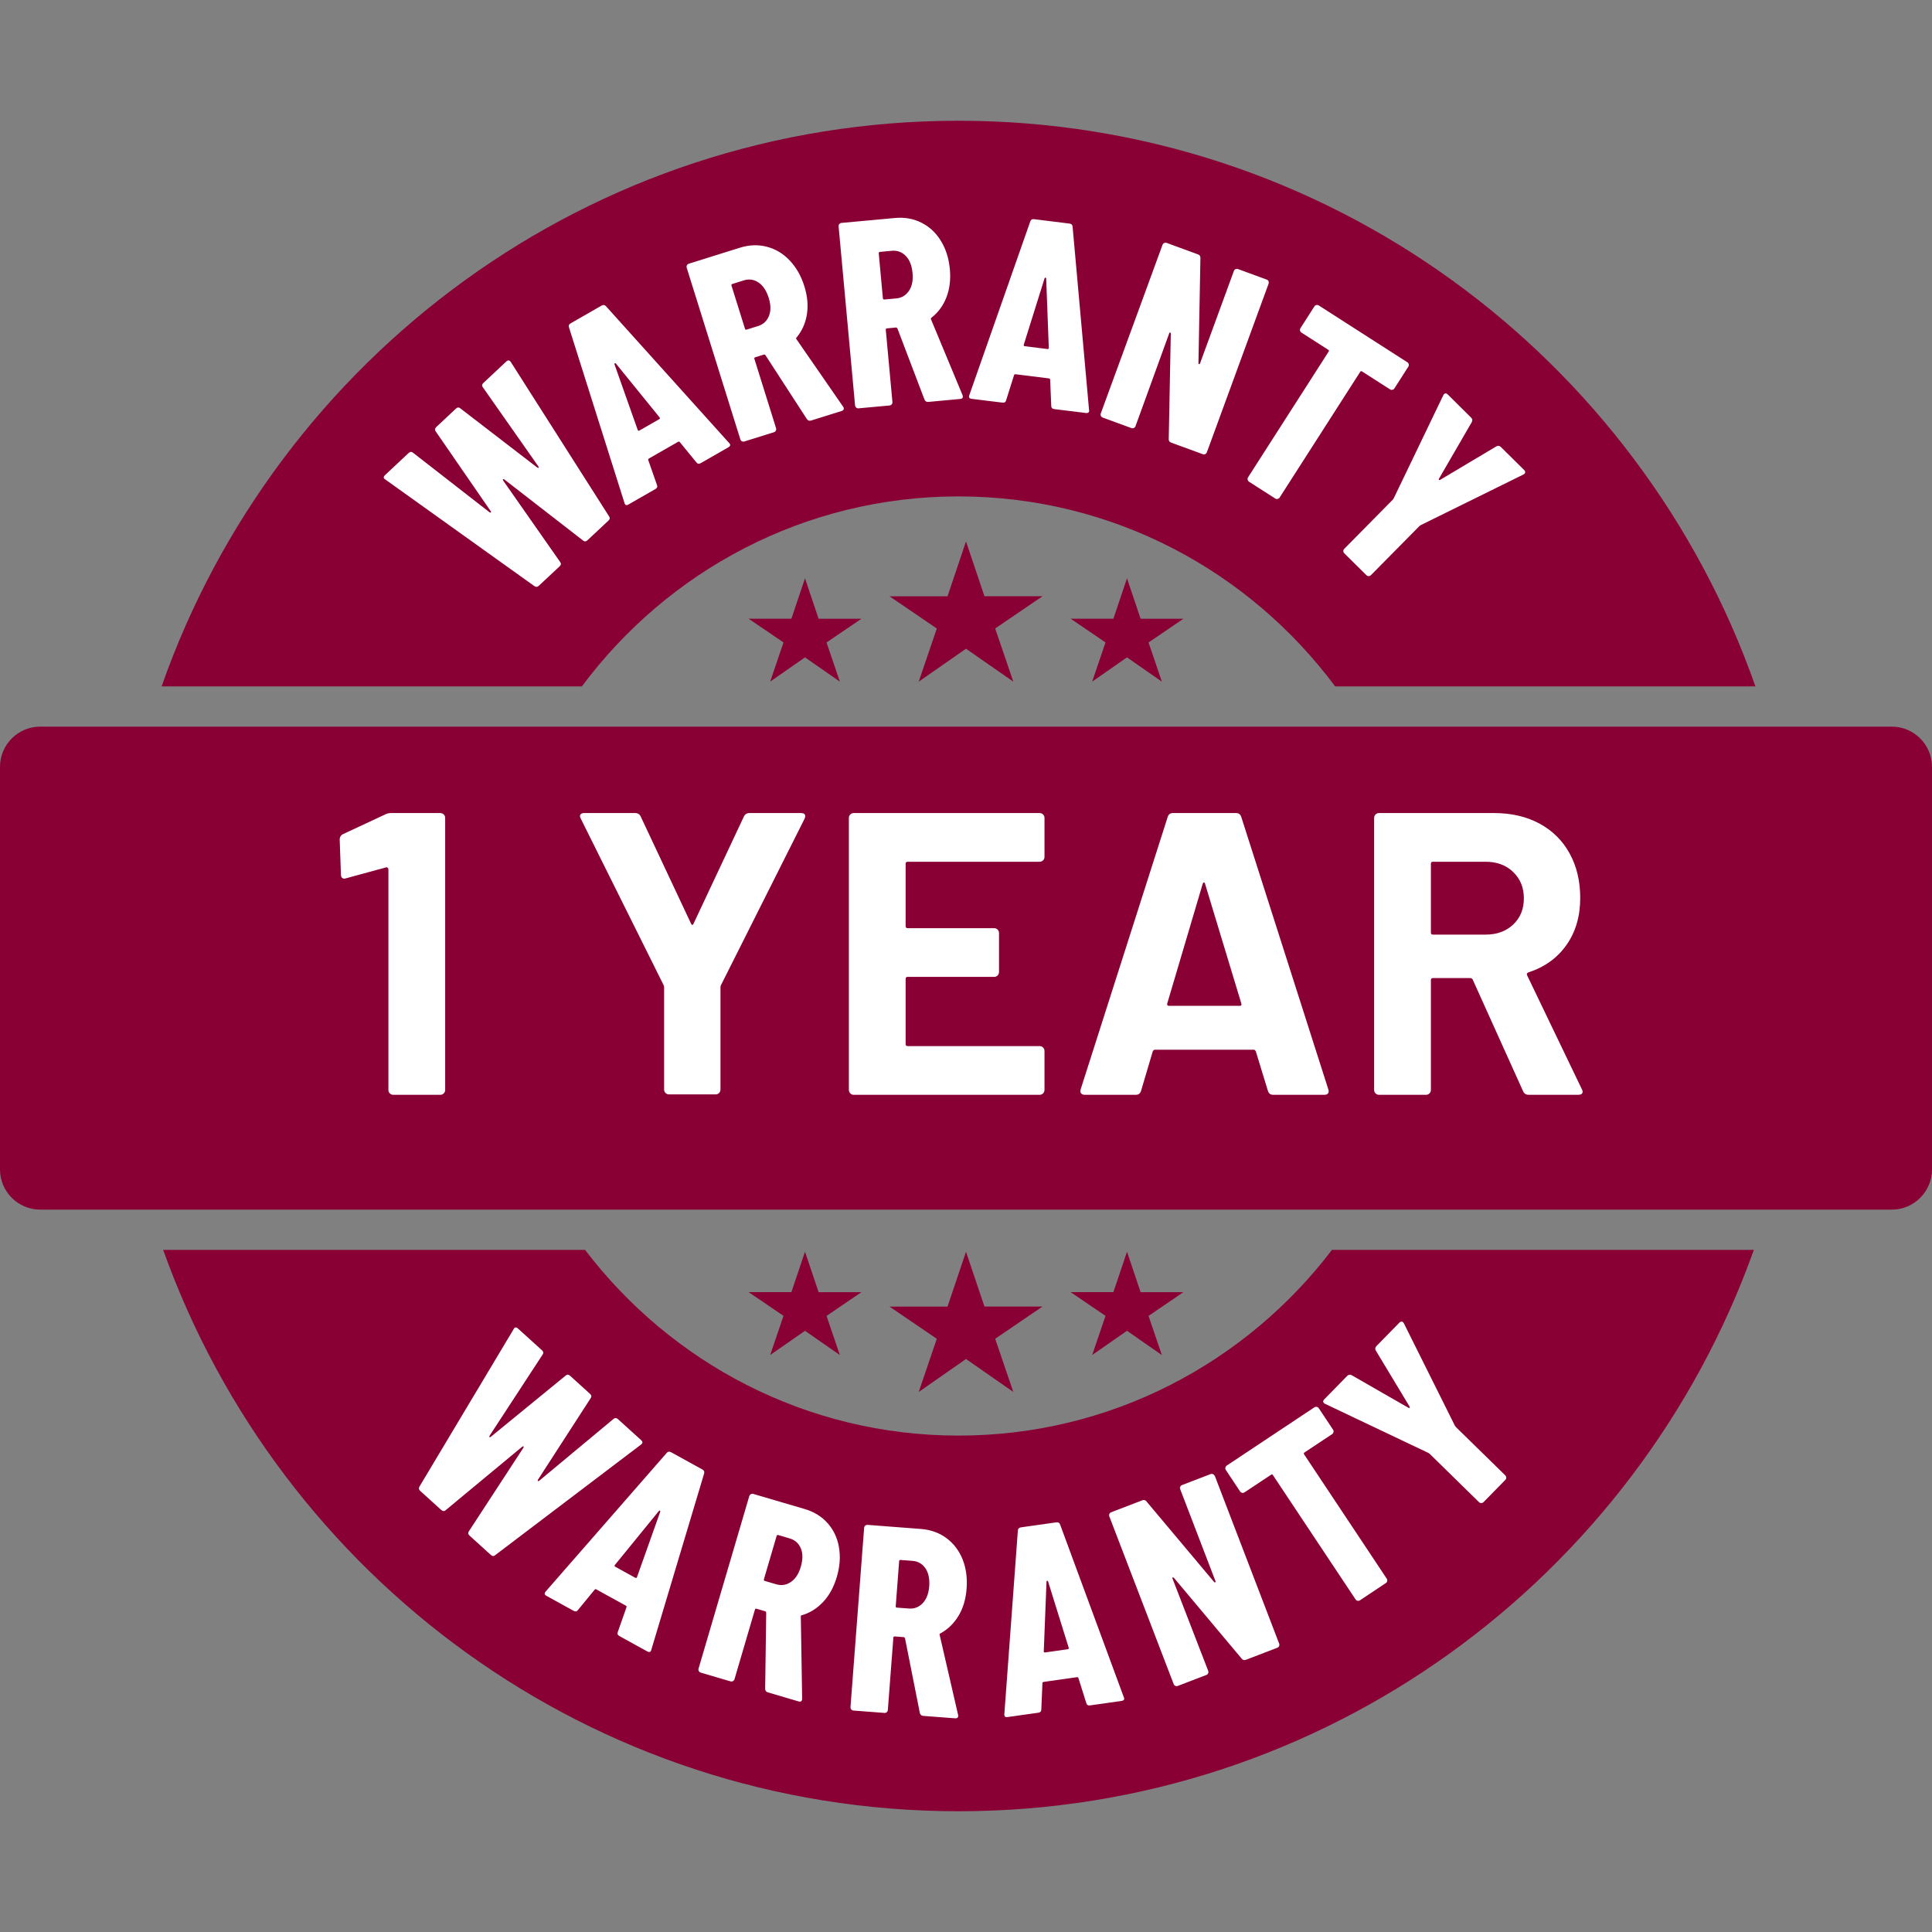
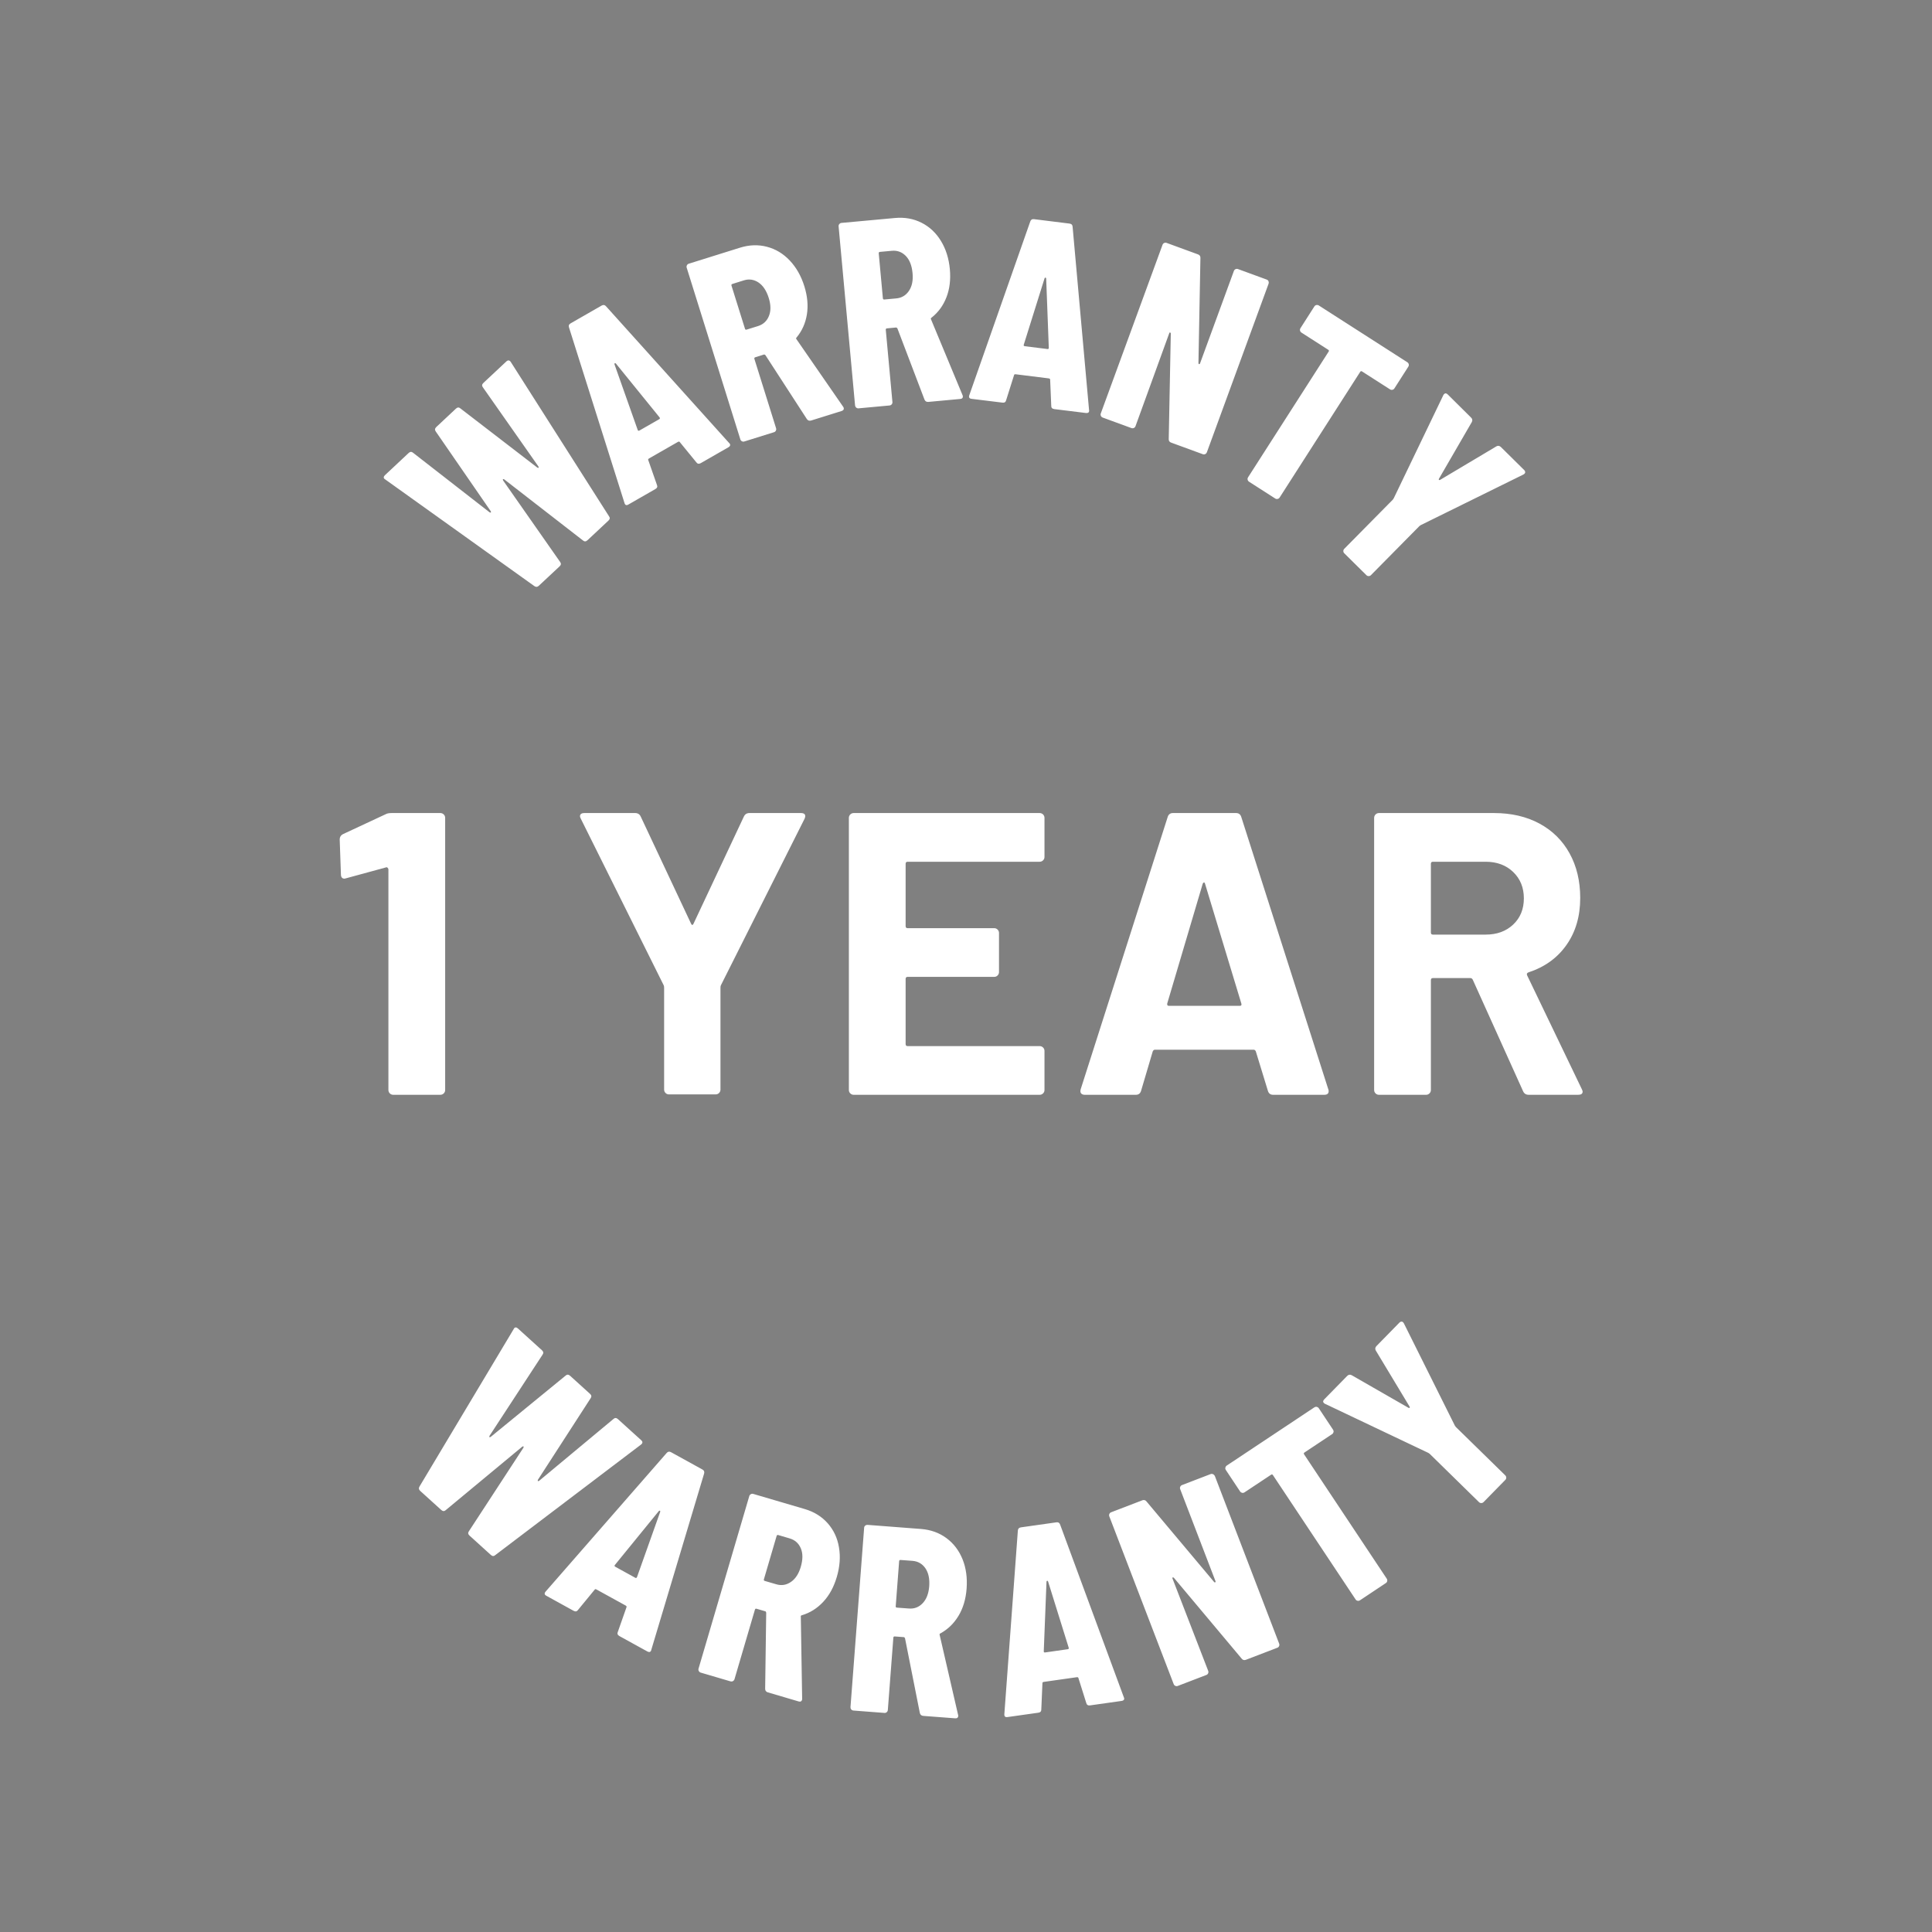
<svg xmlns="http://www.w3.org/2000/svg" version="1.1" id="Layer_1" x="0px" y="0px" viewBox="0 0 48 48" style="enable-background:new 0 0 48 48;">
  <rect x="0" y="0" width="48" height="48" fill="#808080" stroke="none" />
  <style type="text/css">
	.st0{fill:#880034;}
	.st1{fill:#FFFFFF;}
</style>
  <g>
    <g>
-       <path class="st0" d="M24.459,14.815L24,13.452l-0.459,1.363H22.1l1.175,0.8l-0.45,1.321L24,16.117l1.175,0.818l-0.45-1.321&#10;   l1.175-0.8H24.459z M28.338,15.373L28,14.368l-0.338,1.004H26.6l0.866,0.589l-0.331,0.973L28,16.332l0.866,0.603l-0.331-0.973&#10;   l0.866-0.589H28.338z M23.814,12.333c3.837,0,7.231,1.861,9.357,4.72h10.442C40.742,8.874,32.974,3,23.814,3&#10;   S6.886,8.874,4.015,17.053h10.442C16.583,14.194,19.977,12.333,23.814,12.333z M20.338,15.373L20,14.368l-0.338,1.004H18.6&#10;   l0.866,0.589l-0.331,0.973L20,16.332l0.866,0.603l-0.331-0.973l0.866-0.589H20.338z M47,18.053H1c-0.552,0-1,0.448-1,1v10&#10;   c0,0.552,0.448,1,1,1h46c0.552,0,1-0.448,1-1v-10C48,18.501,47.552,18.053,47,18.053z M24.459,32.462L24,31.099l-0.459,1.363H22.1&#10;   l1.175,0.8l-0.45,1.321L24,33.764l1.175,0.818l-0.45-1.321l1.175-0.8H24.459z M23.814,35.667c-3.789,0-7.147-1.815-9.278-4.614&#10;   H4.054C6.955,39.176,14.694,45,23.814,45s16.859-5.824,19.76-13.947H33.092C30.961,33.852,27.604,35.667,23.814,35.667z&#10;    M28.338,32.103L28,31.099l-0.338,1.004H26.6l0.866,0.589l-0.331,0.973L28,33.063l0.866,0.603l-0.331-0.973l0.866-0.589H28.338z&#10;    M20.338,32.103L20,31.099l-0.338,1.004H18.6l0.866,0.589l-0.331,0.973L20,33.063l0.866,0.603l-0.331-0.973l0.866-0.589H20.338z" />
-     </g>
+       </g>
  </g>
  <g>
    <g>
      <path class="st1" d="M27.396,10.374l0.713,0.261c0.021,0.008,0.041,0.007,0.061-0.002c0.02-0.009,0.034-0.024,0.041-0.044&#10;   l0.84-2.314c0.004-0.013,0.012-0.017,0.022-0.013c0.011,0.004,0.016,0.013,0.015,0.026l-0.051,2.617&#10;   c-0.003,0.046,0.017,0.076,0.058,0.091l0.787,0.288c0.021,0.008,0.041,0.007,0.061-0.002c0.02-0.009,0.033-0.024,0.041-0.044&#10;   l1.534-4.19c0.007-0.021,0.006-0.041-0.002-0.061c-0.009-0.02-0.024-0.033-0.045-0.041l-0.713-0.261&#10;   c-0.021-0.008-0.041-0.007-0.061,0.002c-0.02,0.009-0.033,0.024-0.041,0.044L29.814,9.03c-0.004,0.013-0.012,0.018-0.023,0.016&#10;   c-0.011-0.001-0.016-0.009-0.016-0.023l0.049-2.61c0.003-0.046-0.017-0.077-0.058-0.092l-0.781-0.286&#10;   c-0.021-0.008-0.041-0.007-0.061,0.002c-0.02,0.009-0.033,0.024-0.041,0.044l-1.534,4.19c-0.008,0.021-0.007,0.041,0.002,0.061&#10;   S27.376,10.366,27.396,10.374z M34.604,12.414l-1.206,1.221c-0.016,0.016-0.023,0.034-0.023,0.056&#10;   c0,0.022,0.008,0.041,0.024,0.056l0.549,0.543c0.016,0.016,0.034,0.023,0.056,0.023c0.021,0,0.041-0.008,0.056-0.023l1.206-1.221&#10;   l0.033-0.023l2.55-1.257c0.028-0.016,0.042-0.034,0.044-0.054c0.001-0.02-0.007-0.04-0.026-0.058l-0.577-0.57&#10;   c-0.035-0.034-0.072-0.04-0.112-0.018l-1.4,0.834c-0.012,0.006-0.021,0.006-0.028,0s-0.006-0.016,0-0.028l0.817-1.41&#10;   c0.021-0.041,0.015-0.078-0.02-0.112L35.97,9.801c-0.035-0.034-0.065-0.037-0.093-0.009c-0.009,0.009-0.016,0.019-0.019,0.028&#10;   l-1.231,2.56L34.604,12.414z M21.273,10.127c0.017,0.014,0.036,0.02,0.058,0.018l0.769-0.071c0.021-0.002,0.04-0.011,0.054-0.028&#10;   c0.014-0.017,0.02-0.036,0.018-0.058l-0.165-1.794c-0.002-0.022,0.008-0.034,0.03-0.036l0.224-0.021&#10;   c0.013-0.001,0.025,0.007,0.035,0.023l0.673,1.768c0.018,0.042,0.05,0.062,0.098,0.057l0.789-0.073&#10;   c0.048-0.004,0.07-0.028,0.066-0.072l-0.009-0.025l-0.783-1.883c-0.005-0.008-0.006-0.016-0.002-0.023&#10;   c0.003-0.007,0.01-0.013,0.018-0.019c0.165-0.13,0.288-0.298,0.368-0.504c0.08-0.206,0.108-0.438,0.085-0.697&#10;   c-0.025-0.268-0.098-0.501-0.221-0.702c-0.122-0.201-0.283-0.352-0.482-0.453c-0.2-0.101-0.42-0.14-0.661-0.118l-1.328,0.122&#10;   c-0.022,0.002-0.04,0.012-0.054,0.028c-0.014,0.017-0.02,0.036-0.018,0.058l0.409,4.449&#10;   C21.247,10.095,21.256,10.113,21.273,10.127z M21.862,6.258l0.295-0.027c0.136-0.013,0.251,0.03,0.347,0.127&#10;   c0.095,0.098,0.151,0.24,0.168,0.429c0.017,0.18-0.013,0.326-0.089,0.439s-0.182,0.176-0.317,0.188l-0.295,0.027&#10;   c-0.022,0.002-0.034-0.008-0.036-0.03l-0.103-1.117C21.83,6.272,21.84,6.261,21.862,6.258z M15.612,12.535l0.67-0.384&#10;   c0.046-0.026,0.059-0.062,0.039-0.105l-0.215-0.615c-0.009-0.015-0.001-0.029,0.021-0.042l0.716-0.41&#10;   c0.022-0.013,0.04-0.01,0.05,0.009l0.407,0.498c0.028,0.04,0.065,0.046,0.111,0.02l0.687-0.394&#10;   c0.042-0.024,0.053-0.053,0.034-0.088l-0.019-0.02l-3.054-3.392c-0.032-0.038-0.068-0.044-0.11-0.021l-0.773,0.443&#10;   c-0.042,0.024-0.055,0.059-0.038,0.105l1.376,4.354C15.529,12.55,15.562,12.564,15.612,12.535z M15.274,9.024&#10;   c0.007-0.004,0.017-0.002,0.027,0.007l1.087,1.34c0.011,0.019,0.009,0.033-0.006,0.042l-0.493,0.282&#10;   c-0.023,0.013-0.038,0.009-0.045-0.012l-0.577-1.631C15.264,9.038,15.266,9.029,15.274,9.024z M33,8.69&#10;   c0.019,0.012,0.022,0.027,0.01,0.045l-2.002,3.123c-0.012,0.019-0.016,0.039-0.011,0.06c0.005,0.021,0.017,0.038,0.035,0.05&#10;   l0.65,0.417c0.019,0.012,0.038,0.015,0.06,0.011c0.021-0.005,0.038-0.016,0.05-0.035l2.002-3.123&#10;   c0.012-0.019,0.027-0.022,0.045-0.01l0.695,0.445c0.019,0.012,0.038,0.016,0.06,0.011c0.021-0.004,0.038-0.016,0.05-0.035&#10;   l0.345-0.539c0.012-0.019,0.016-0.038,0.011-0.06c-0.005-0.021-0.017-0.038-0.035-0.05l-2.2-1.411&#10;   c-0.019-0.012-0.038-0.015-0.06-0.011c-0.021,0.005-0.038,0.016-0.05,0.035L32.31,8.153c-0.012,0.019-0.016,0.039-0.011,0.06&#10;   c0.005,0.021,0.017,0.038,0.035,0.05L33,8.69z M30.71,20.2h-1.57c-0.066,0-0.11,0.033-0.13,0.1l-2.16,6.76&#10;   c-0.013,0.047-0.01,0.082,0.01,0.105c0.02,0.023,0.05,0.035,0.09,0.035h1.27c0.067,0,0.11-0.033,0.13-0.1l0.29-0.98&#10;   c0.014-0.026,0.03-0.04,0.05-0.04h2.46c0.02,0,0.037,0.014,0.05,0.04l0.3,0.98c0.02,0.067,0.063,0.1,0.13,0.1h1.27&#10;   c0.073,0,0.11-0.03,0.11-0.09c0-0.02-0.003-0.037-0.01-0.05l-2.16-6.76C30.82,20.233,30.776,20.2,30.71,20.2z M30.8,24.99h-1.76&#10;   c-0.034,0-0.047-0.02-0.04-0.06l0.88-2.97c0.006-0.02,0.017-0.031,0.03-0.035c0.014-0.003,0.023,0.008,0.03,0.035l0.9,2.97&#10;   C30.853,24.97,30.84,24.99,30.8,24.99z M24.904,10.003c0.052,0.007,0.084-0.014,0.094-0.062l0.196-0.621&#10;   c0.002-0.018,0.017-0.024,0.043-0.021l0.818,0.102c0.026,0.003,0.038,0.016,0.036,0.038l0.027,0.642&#10;   c-0.002,0.048,0.023,0.076,0.076,0.083l0.786,0.097c0.048,0.006,0.075-0.011,0.08-0.05l-0.003-0.027l-0.408-4.546&#10;   c-0.002-0.049-0.028-0.077-0.076-0.083l-0.884-0.11c-0.048-0.006-0.079,0.015-0.094,0.062l-1.512,4.309&#10;   c-0.02,0.055-0.002,0.086,0.055,0.093L24.904,10.003z M25.952,6.914c0.006-0.013,0.013-0.018,0.022-0.017s0.015,0.008,0.018,0.022&#10;   l0.065,1.724c-0.002,0.022-0.013,0.032-0.03,0.029l-0.563-0.07c-0.026-0.003-0.036-0.015-0.029-0.037L25.952,6.914z&#10;    M16.535,27.155c0.023,0.023,0.052,0.035,0.085,0.035h1.16c0.033,0,0.062-0.012,0.085-0.035c0.023-0.023,0.035-0.052,0.035-0.085&#10;   v-2.53c0-0.026,0.003-0.046,0.01-0.06l2.08-4.14c0.02-0.047,0.021-0.082,0.005-0.105S19.947,20.2,19.9,20.2h-1.28&#10;   c-0.067,0-0.113,0.03-0.14,0.09l-1.25,2.66c-0.02,0.04-0.04,0.04-0.06,0l-1.25-2.66c-0.026-0.06-0.073-0.09-0.14-0.09h-1.26&#10;   c-0.073,0-0.11,0.027-0.11,0.08c0,0.013,0.006,0.033,0.02,0.06l2.06,4.14c0.006,0.014,0.01,0.034,0.01,0.06v2.53&#10;   C16.5,27.104,16.512,27.132,16.535,27.155z M32.4,36.133c-0.012-0.019-0.009-0.034,0.009-0.046l0.688-0.457&#10;   c0.018-0.012,0.029-0.029,0.034-0.05s0-0.041-0.012-0.06l-0.354-0.533c-0.012-0.018-0.029-0.029-0.05-0.034s-0.041,0-0.06,0.012&#10;   l-2.177,1.447c-0.018,0.012-0.029,0.029-0.034,0.05s0,0.041,0.012,0.06l0.354,0.533c0.012,0.018,0.029,0.029,0.05,0.034&#10;   s0.041,0,0.06-0.012l0.66-0.438c0.018-0.012,0.033-0.009,0.045,0.009l2.054,3.089c0.012,0.019,0.029,0.03,0.05,0.034&#10;   c0.021,0.004,0.041,0,0.059-0.012l0.643-0.428c0.019-0.012,0.03-0.029,0.034-0.05s0-0.041-0.012-0.06L32.4,36.133z M30.136,36.625&#10;   c-0.02-0.009-0.04-0.009-0.061-0.001l-0.708,0.272c-0.021,0.008-0.035,0.022-0.044,0.042c-0.009,0.02-0.01,0.04-0.001,0.061&#10;   l0.877,2.286c0.005,0.012,0.002,0.021-0.007,0.027c-0.009,0.006-0.019,0.003-0.027-0.007l-1.679-2&#10;   c-0.028-0.036-0.062-0.046-0.104-0.031l-0.776,0.298c-0.021,0.008-0.036,0.022-0.044,0.042c-0.009,0.02-0.009,0.04-0.001,0.061&#10;   l1.599,4.166c0.008,0.021,0.021,0.035,0.042,0.044s0.04,0.009,0.061,0.001l0.709-0.272c0.021-0.008,0.035-0.021,0.044-0.042&#10;   s0.009-0.04,0.001-0.061l-0.888-2.296c-0.005-0.012-0.002-0.021,0.008-0.024s0.02,0,0.029,0.01l1.682,2.006&#10;   c0.028,0.036,0.062,0.046,0.104,0.031l0.783-0.3c0.021-0.008,0.035-0.021,0.044-0.042s0.009-0.04,0.001-0.061l-1.598-4.166&#10;   C30.17,36.649,30.156,36.634,30.136,36.625z M26.34,37.882c-0.015-0.047-0.047-0.067-0.095-0.06l-0.882,0.125&#10;   c-0.048,0.007-0.073,0.035-0.075,0.084l-0.335,4.553c-0.005,0.059,0.021,0.084,0.078,0.076l0.765-0.108&#10;   c0.052-0.007,0.077-0.035,0.075-0.084l0.028-0.65c-0.002-0.018,0.009-0.028,0.035-0.032l0.817-0.116&#10;   c0.026-0.004,0.041,0.005,0.044,0.027l0.193,0.613c0.011,0.047,0.043,0.067,0.095,0.06l0.784-0.111&#10;   c0.048-0.007,0.069-0.03,0.063-0.069l-0.01-0.025L26.34,37.882z M26.531,40.974l-0.562,0.08c-0.026,0.004-0.039-0.005-0.037-0.028&#10;   L26,39.296c0.002-0.014,0.008-0.021,0.017-0.022c0.009-0.001,0.016,0.004,0.022,0.017l0.513,1.647&#10;   C26.556,40.959,26.549,40.972,26.531,40.974z M25.83,27.2c0.033,0,0.062-0.012,0.085-0.035c0.023-0.023,0.035-0.051,0.035-0.085&#10;   v-0.97c0-0.033-0.012-0.062-0.035-0.085s-0.052-0.035-0.085-0.035h-3.28c-0.033,0-0.05-0.017-0.05-0.05v-1.62&#10;   c0-0.033,0.017-0.05,0.05-0.05h2.15c0.033,0,0.062-0.011,0.085-0.035c0.023-0.023,0.035-0.052,0.035-0.085v-0.97&#10;   c0-0.033-0.012-0.062-0.035-0.085c-0.023-0.023-0.052-0.035-0.085-0.035h-2.15c-0.033,0-0.05-0.017-0.05-0.05v-1.55&#10;   c0-0.033,0.017-0.05,0.05-0.05h3.28c0.033,0,0.062-0.012,0.085-0.035c0.023-0.023,0.035-0.051,0.035-0.085v-0.97&#10;   c0-0.033-0.012-0.062-0.035-0.085S25.863,20.2,25.83,20.2h-4.62c-0.033,0-0.062,0.012-0.085,0.035s-0.035,0.052-0.035,0.085v6.76&#10;   c0,0.034,0.012,0.062,0.035,0.085c0.023,0.023,0.052,0.035,0.085,0.035H25.83z M23.514,38.214c-0.18-0.133-0.39-0.208-0.631-0.227&#10;   l-1.329-0.102c-0.022-0.001-0.042,0.005-0.058,0.019c-0.017,0.014-0.026,0.032-0.027,0.054l-0.339,4.455&#10;   c-0.001,0.022,0.005,0.042,0.019,0.058s0.032,0.025,0.054,0.027l0.77,0.059c0.022,0.002,0.041-0.004,0.058-0.019&#10;   s0.025-0.032,0.027-0.054l0.137-1.796c0.001-0.022,0.013-0.032,0.035-0.031l0.224,0.017c0.013,0.001,0.023,0.011,0.031,0.029&#10;   l0.368,1.855c0.01,0.045,0.039,0.069,0.087,0.073l0.79,0.06c0.048,0.004,0.074-0.016,0.078-0.06l-0.005-0.027l-0.458-1.987&#10;   c-0.004-0.009-0.003-0.017,0.002-0.023c0.004-0.006,0.012-0.011,0.021-0.015c0.184-0.101,0.333-0.246,0.447-0.436&#10;   s0.18-0.414,0.2-0.673c0.02-0.268-0.013-0.511-0.1-0.729C23.827,38.523,23.693,38.347,23.514,38.214z M22.924,39.831&#10;   c-0.094,0.099-0.208,0.143-0.344,0.132l-0.296-0.022c-0.022-0.001-0.032-0.013-0.03-0.035l0.085-1.119&#10;   c0.002-0.021,0.014-0.032,0.036-0.03l0.296,0.022c0.136,0.011,0.243,0.072,0.32,0.184s0.109,0.262,0.095,0.451&#10;   C23.071,39.593,23.018,39.732,22.924,39.831z M36.171,35.454l-0.024-0.032l-1.268-2.544c-0.016-0.028-0.034-0.042-0.054-0.043&#10;   c-0.02-0.001-0.04,0.007-0.058,0.026l-0.568,0.58c-0.034,0.035-0.04,0.072-0.018,0.112l0.841,1.396&#10;   c0.006,0.012,0.006,0.022,0,0.028c-0.006,0.006-0.016,0.007-0.028,0l-1.413-0.811c-0.041-0.021-0.078-0.015-0.112,0.02&#10;   l-0.568,0.58c-0.034,0.035-0.037,0.066-0.008,0.093c0.009,0.009,0.019,0.016,0.028,0.019l2.566,1.219l0.033,0.023l1.226,1.201&#10;   c0.016,0.016,0.035,0.023,0.057,0.022c0.021,0,0.04-0.008,0.056-0.024l0.54-0.551c0.016-0.016,0.023-0.035,0.023-0.057&#10;   c0-0.021-0.008-0.04-0.024-0.056L36.171,35.454z M39.3,27.06l-1.36-2.83c-0.014-0.033-0.003-0.056,0.03-0.07&#10;   c0.407-0.133,0.723-0.361,0.95-0.685c0.227-0.323,0.34-0.711,0.34-1.165c0-0.42-0.088-0.79-0.265-1.11s-0.427-0.566-0.75-0.74&#10;   c-0.323-0.173-0.698-0.26-1.125-0.26h-2.86c-0.033,0-0.062,0.012-0.085,0.035s-0.035,0.052-0.035,0.085v6.76&#10;   c0,0.034,0.012,0.062,0.035,0.085c0.023,0.023,0.052,0.035,0.085,0.035h1.17c0.033,0,0.062-0.012,0.085-0.035&#10;   c0.023-0.023,0.035-0.051,0.035-0.085v-2.73c0-0.033,0.017-0.05,0.05-0.05h0.93c0.026,0,0.046,0.013,0.06,0.04l1.25,2.77&#10;   c0.026,0.06,0.073,0.09,0.14,0.09h1.23c0.073,0,0.11-0.026,0.11-0.08C39.32,27.107,39.313,27.087,39.3,27.06z M37.595,22.97&#10;   c-0.177,0.167-0.405,0.25-0.685,0.25H35.6c-0.033,0-0.05-0.017-0.05-0.05v-1.71c0-0.033,0.017-0.05,0.05-0.05h1.31&#10;   c0.28,0,0.508,0.085,0.685,0.255s0.265,0.389,0.265,0.655S37.771,22.804,37.595,22.97z M13.274,14.56&#10;   c0.04,0.029,0.077,0.027,0.112-0.006l0.516-0.482c0.039-0.036,0.043-0.073,0.013-0.112l-1.414-2.021&#10;   c-0.009-0.016-0.01-0.027-0.004-0.033s0.018-0.004,0.033,0.006l1.954,1.516c0.036,0.032,0.074,0.03,0.112-0.006l0.52-0.487&#10;   c0.039-0.036,0.043-0.073,0.013-0.111l-2.438-3.83c-0.033-0.048-0.07-0.052-0.112-0.013l-0.568,0.532&#10;   c-0.039,0.036-0.043,0.073-0.013,0.111l1.378,1.964c0.009,0.016,0.01,0.027,0.004,0.033c-0.007,0.006-0.018,0.004-0.033-0.006&#10;   l-1.908-1.468c-0.037-0.032-0.074-0.03-0.112,0.006l-0.487,0.456c-0.038,0.036-0.042,0.073-0.013,0.112l1.364,1.978&#10;   c0.009,0.016,0.01,0.027,0.004,0.033c-0.007,0.006-0.018,0.004-0.033-0.005l-1.898-1.477c-0.037-0.032-0.074-0.031-0.112,0.005&#10;   l-0.588,0.551c-0.035,0.033-0.04,0.064-0.012,0.093l0.023,0.015L13.274,14.56z M15.93,35.781l-0.577-0.523&#10;   c-0.039-0.036-0.077-0.037-0.112-0.004l-1.845,1.535c-0.015,0.01-0.026,0.012-0.033,0.006c-0.006-0.006-0.005-0.017,0.003-0.033&#10;   l1.307-2.022c0.029-0.039,0.024-0.076-0.015-0.111l-0.494-0.448c-0.039-0.035-0.077-0.037-0.112-0.004l-1.859,1.521&#10;   c-0.015,0.01-0.026,0.012-0.033,0.006c-0.006-0.006-0.005-0.017,0.003-0.033l1.316-2.014c0.029-0.039,0.024-0.076-0.015-0.111&#10;   l-0.597-0.541c-0.036-0.033-0.067-0.034-0.094-0.005l-0.013,0.024l-2.336,3.905c-0.026,0.042-0.021,0.079,0.015,0.111l0.523,0.474&#10;   c0.04,0.036,0.077,0.037,0.113,0.004l1.899-1.575c0.015-0.01,0.026-0.012,0.032-0.006s0.005,0.017-0.003,0.033l-1.352,2.071&#10;   c-0.029,0.039-0.024,0.076,0.015,0.111l0.528,0.479c0.039,0.036,0.076,0.037,0.112,0.004l3.617-2.743&#10;   C15.971,35.856,15.973,35.819,15.93,35.781z M11.025,27.165c0.023-0.023,0.035-0.051,0.035-0.085v-6.76&#10;   c0-0.033-0.012-0.062-0.035-0.085S10.973,20.2,10.94,20.2H9.73c-0.066,0-0.117,0.01-0.15,0.03l-1.05,0.49&#10;   c-0.06,0.027-0.09,0.073-0.09,0.14l0.03,0.86c0,0.073,0.03,0.11,0.09,0.11l0.04-0.01l0.99-0.27c0.014-0.007,0.027-0.003,0.04,0.01&#10;   c0.014,0.014,0.02,0.027,0.02,0.04v5.48c0,0.034,0.012,0.062,0.035,0.085C9.708,27.188,9.737,27.2,9.77,27.2h1.17&#10;   C10.973,27.2,11.001,27.188,11.025,27.165z M17.451,36.509l-0.78-0.43c-0.042-0.023-0.079-0.016-0.11,0.022l-3.003,3.439&#10;   c-0.039,0.044-0.034,0.08,0.017,0.107l0.676,0.373c0.046,0.025,0.083,0.018,0.11-0.022l0.413-0.503&#10;   c0.009-0.016,0.024-0.017,0.047-0.004l0.723,0.398c0.023,0.013,0.029,0.029,0.019,0.048l-0.213,0.606&#10;   c-0.02,0.044-0.006,0.08,0.04,0.105l0.693,0.382c0.042,0.023,0.073,0.018,0.092-0.017l0.007-0.026l1.31-4.372&#10;   C17.507,36.567,17.493,36.532,17.451,36.509z M15.825,39.185c-0.011,0.02-0.023,0.024-0.039,0.016l-0.497-0.274&#10;   c-0.023-0.013-0.027-0.028-0.013-0.045l1.093-1.341c0.01-0.01,0.02-0.012,0.027-0.008c0.007,0.004,0.01,0.013,0.007,0.027&#10;   L15.825,39.185z M19.786,8.425c-0.007-0.007-0.009-0.014-0.007-0.022c0.002-0.007,0.007-0.015,0.014-0.021&#10;   c0.134-0.162,0.219-0.352,0.254-0.57c0.035-0.219,0.014-0.452-0.063-0.7c-0.08-0.256-0.201-0.469-0.363-0.64&#10;   c-0.162-0.171-0.351-0.285-0.567-0.341c-0.216-0.057-0.439-0.049-0.67,0.023l-1.272,0.398c-0.021,0.006-0.037,0.02-0.046,0.039&#10;   c-0.01,0.02-0.012,0.04-0.005,0.061l1.333,4.265c0.007,0.021,0.02,0.037,0.039,0.046c0.019,0.01,0.039,0.012,0.06,0.005&#10;   l0.737-0.23c0.021-0.006,0.037-0.02,0.046-0.039c0.01-0.02,0.012-0.04,0.005-0.061l-0.538-1.72c-0.007-0.021,0-0.035,0.021-0.042&#10;   l0.214-0.067c0.012-0.004,0.025,0.001,0.039,0.015l1.029,1.587c0.026,0.038,0.062,0.05,0.108,0.036l0.756-0.236&#10;   c0.046-0.015,0.063-0.043,0.05-0.085l-0.014-0.023L19.786,8.425z M19.104,7.85c-0.05,0.126-0.141,0.21-0.271,0.251L18.55,8.189&#10;   c-0.021,0.007-0.035,0-0.041-0.021l-0.335-1.071c-0.007-0.021,0-0.035,0.021-0.042l0.284-0.089&#10;   c0.13-0.041,0.252-0.023,0.365,0.052s0.198,0.203,0.255,0.384C19.153,7.575,19.155,7.724,19.104,7.85z M20.564,37.845&#10;   c-0.148-0.167-0.338-0.285-0.57-0.353l-1.279-0.376c-0.021-0.006-0.042-0.004-0.061,0.006c-0.019,0.011-0.032,0.026-0.038,0.047&#10;   l-1.261,4.287c-0.006,0.021-0.004,0.042,0.006,0.061c0.011,0.019,0.026,0.032,0.047,0.038l0.741,0.218&#10;   c0.021,0.006,0.042,0.004,0.061-0.006c0.019-0.011,0.032-0.026,0.038-0.047l0.508-1.729c0.006-0.021,0.02-0.029,0.041-0.022&#10;   l0.215,0.063c0.013,0.003,0.021,0.015,0.024,0.035l-0.026,1.891c0,0.046,0.023,0.076,0.07,0.089l0.76,0.224&#10;   c0.046,0.014,0.076,0,0.088-0.043l0.001-0.027l-0.033-2.04c-0.002-0.01,0-0.017,0.006-0.022c0.006-0.005,0.014-0.008,0.024-0.01&#10;   c0.201-0.06,0.377-0.171,0.528-0.333c0.151-0.162,0.263-0.368,0.336-0.617c0.076-0.257,0.094-0.502,0.054-0.734&#10;   C20.806,38.212,20.712,38.013,20.564,37.845z M19.895,38.928c-0.051,0.173-0.132,0.298-0.245,0.375&#10;   c-0.112,0.077-0.233,0.097-0.364,0.058l-0.285-0.083c-0.021-0.006-0.029-0.02-0.022-0.041l0.316-1.077&#10;   c0.006-0.021,0.02-0.028,0.041-0.022l0.285,0.084c0.13,0.039,0.222,0.121,0.275,0.246C19.949,38.593,19.948,38.747,19.895,38.928z" />
    </g>
  </g>
</svg>